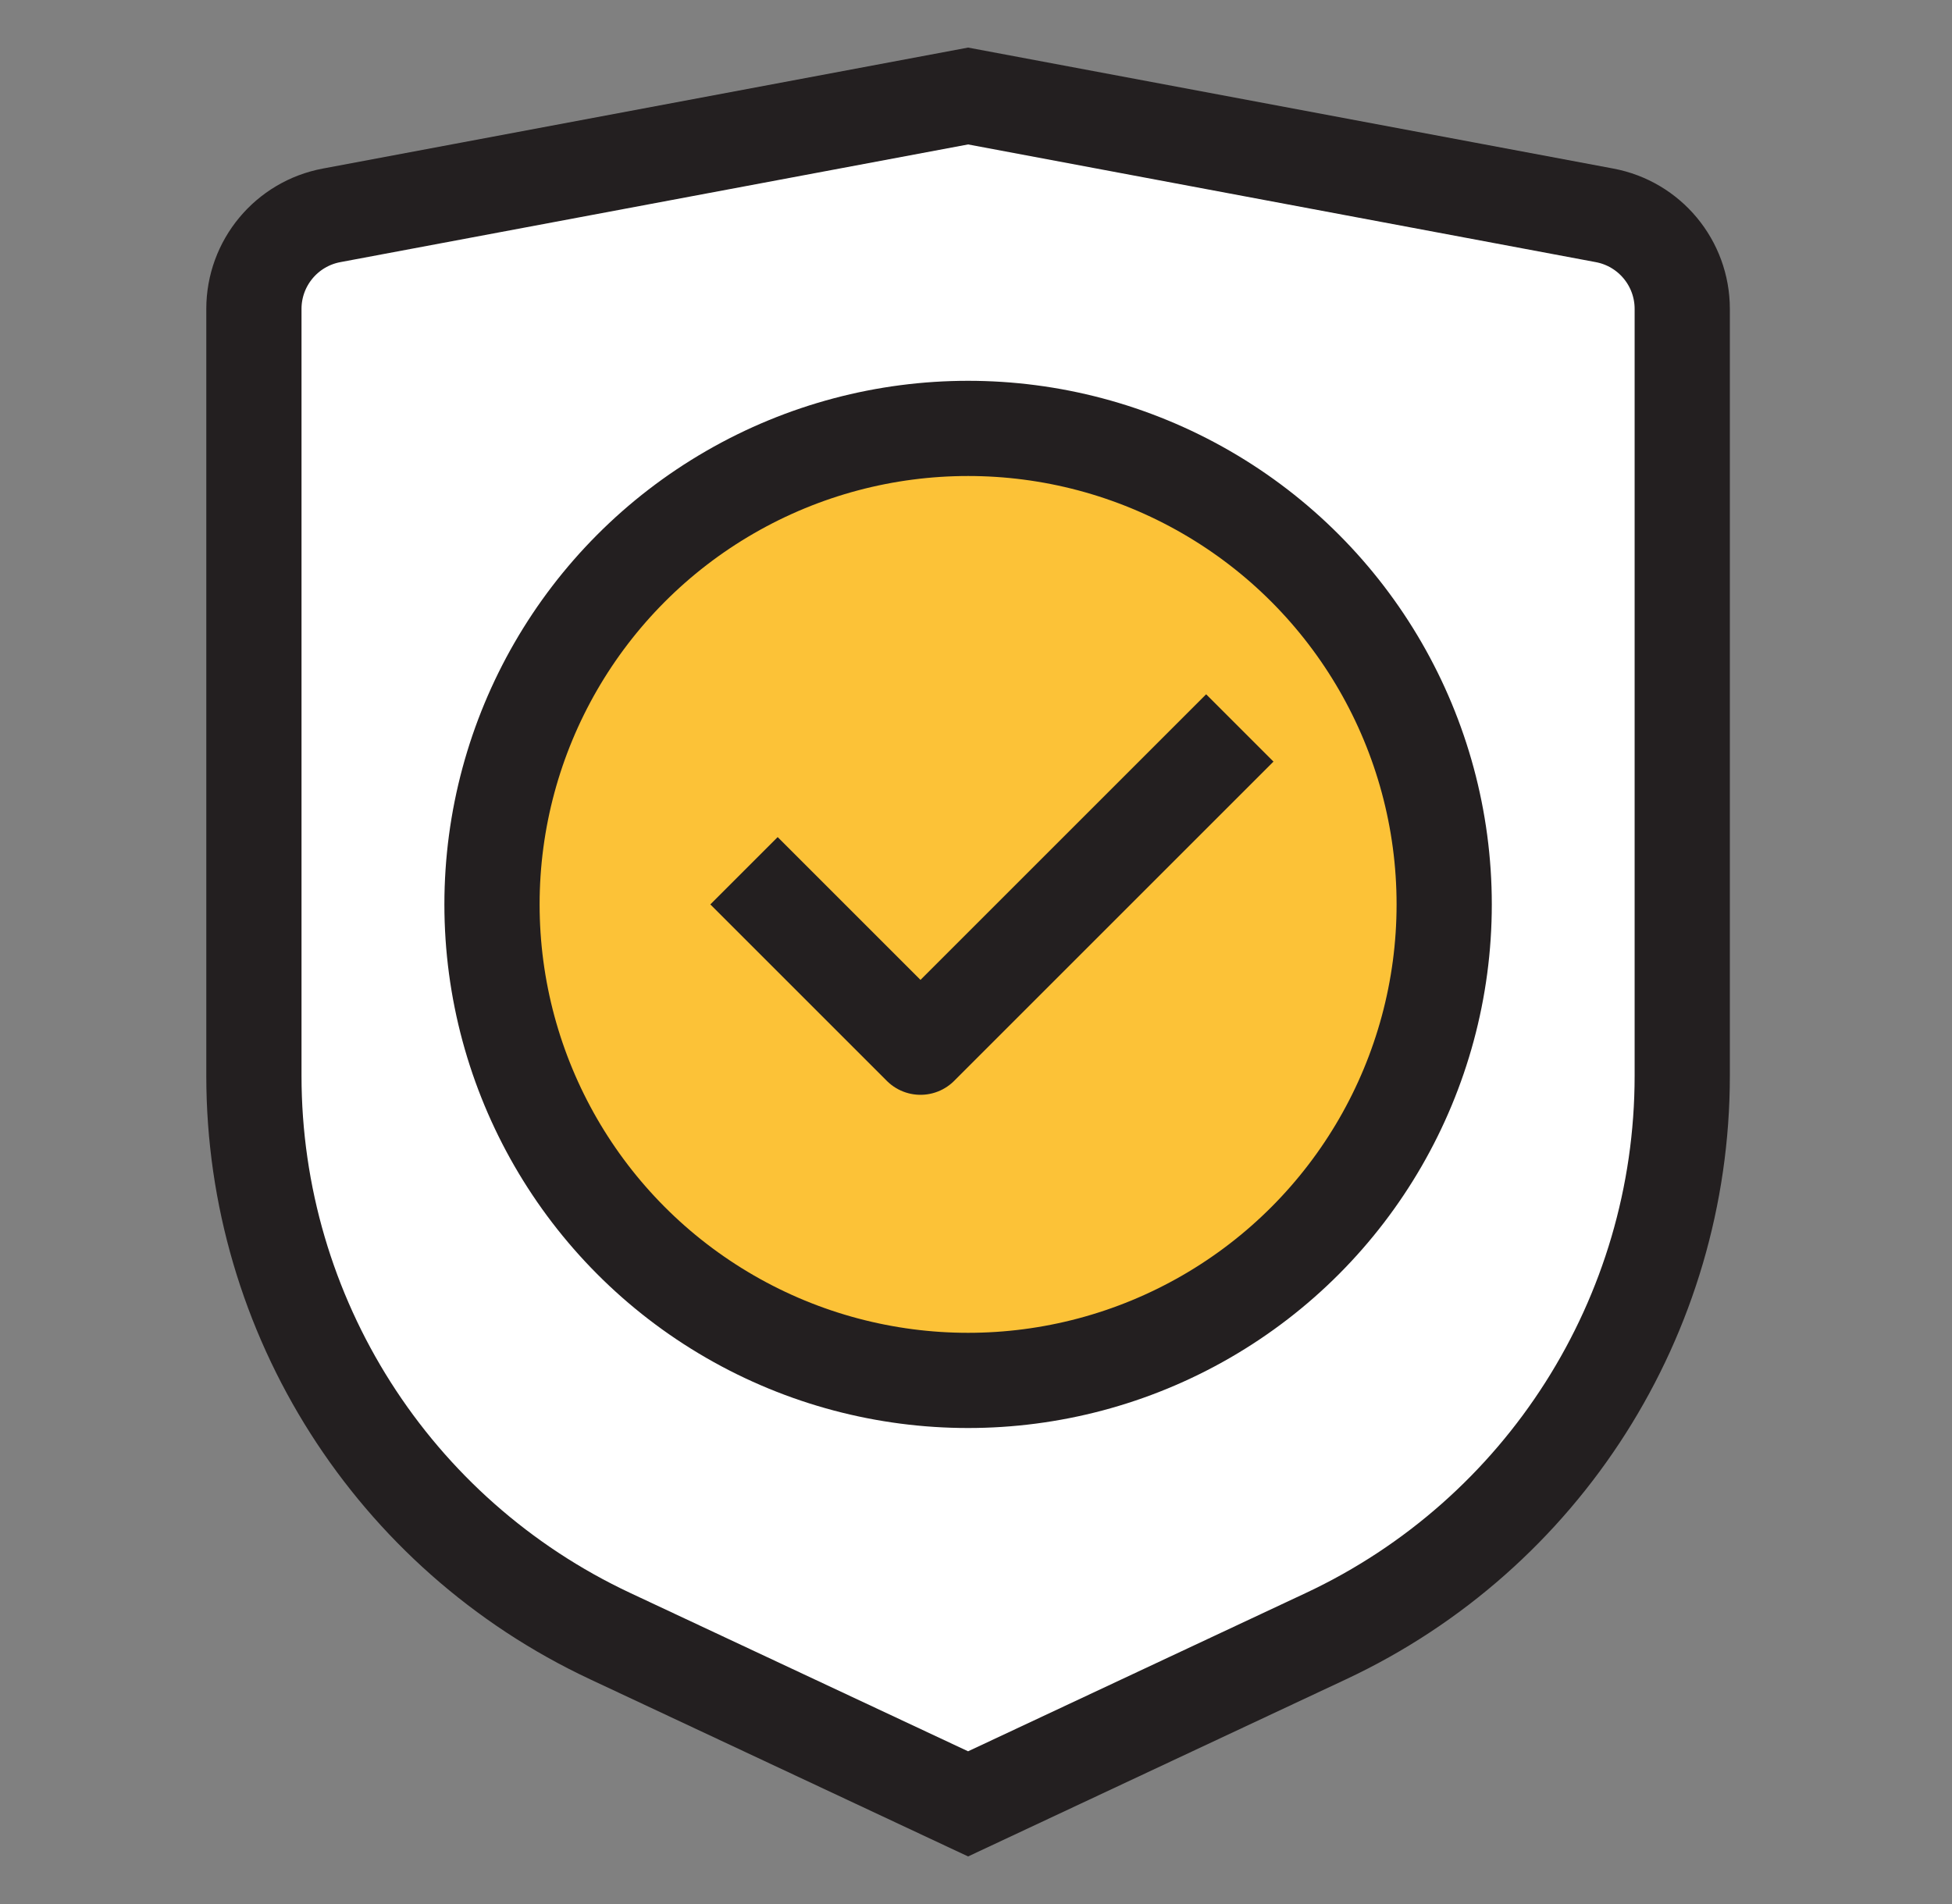
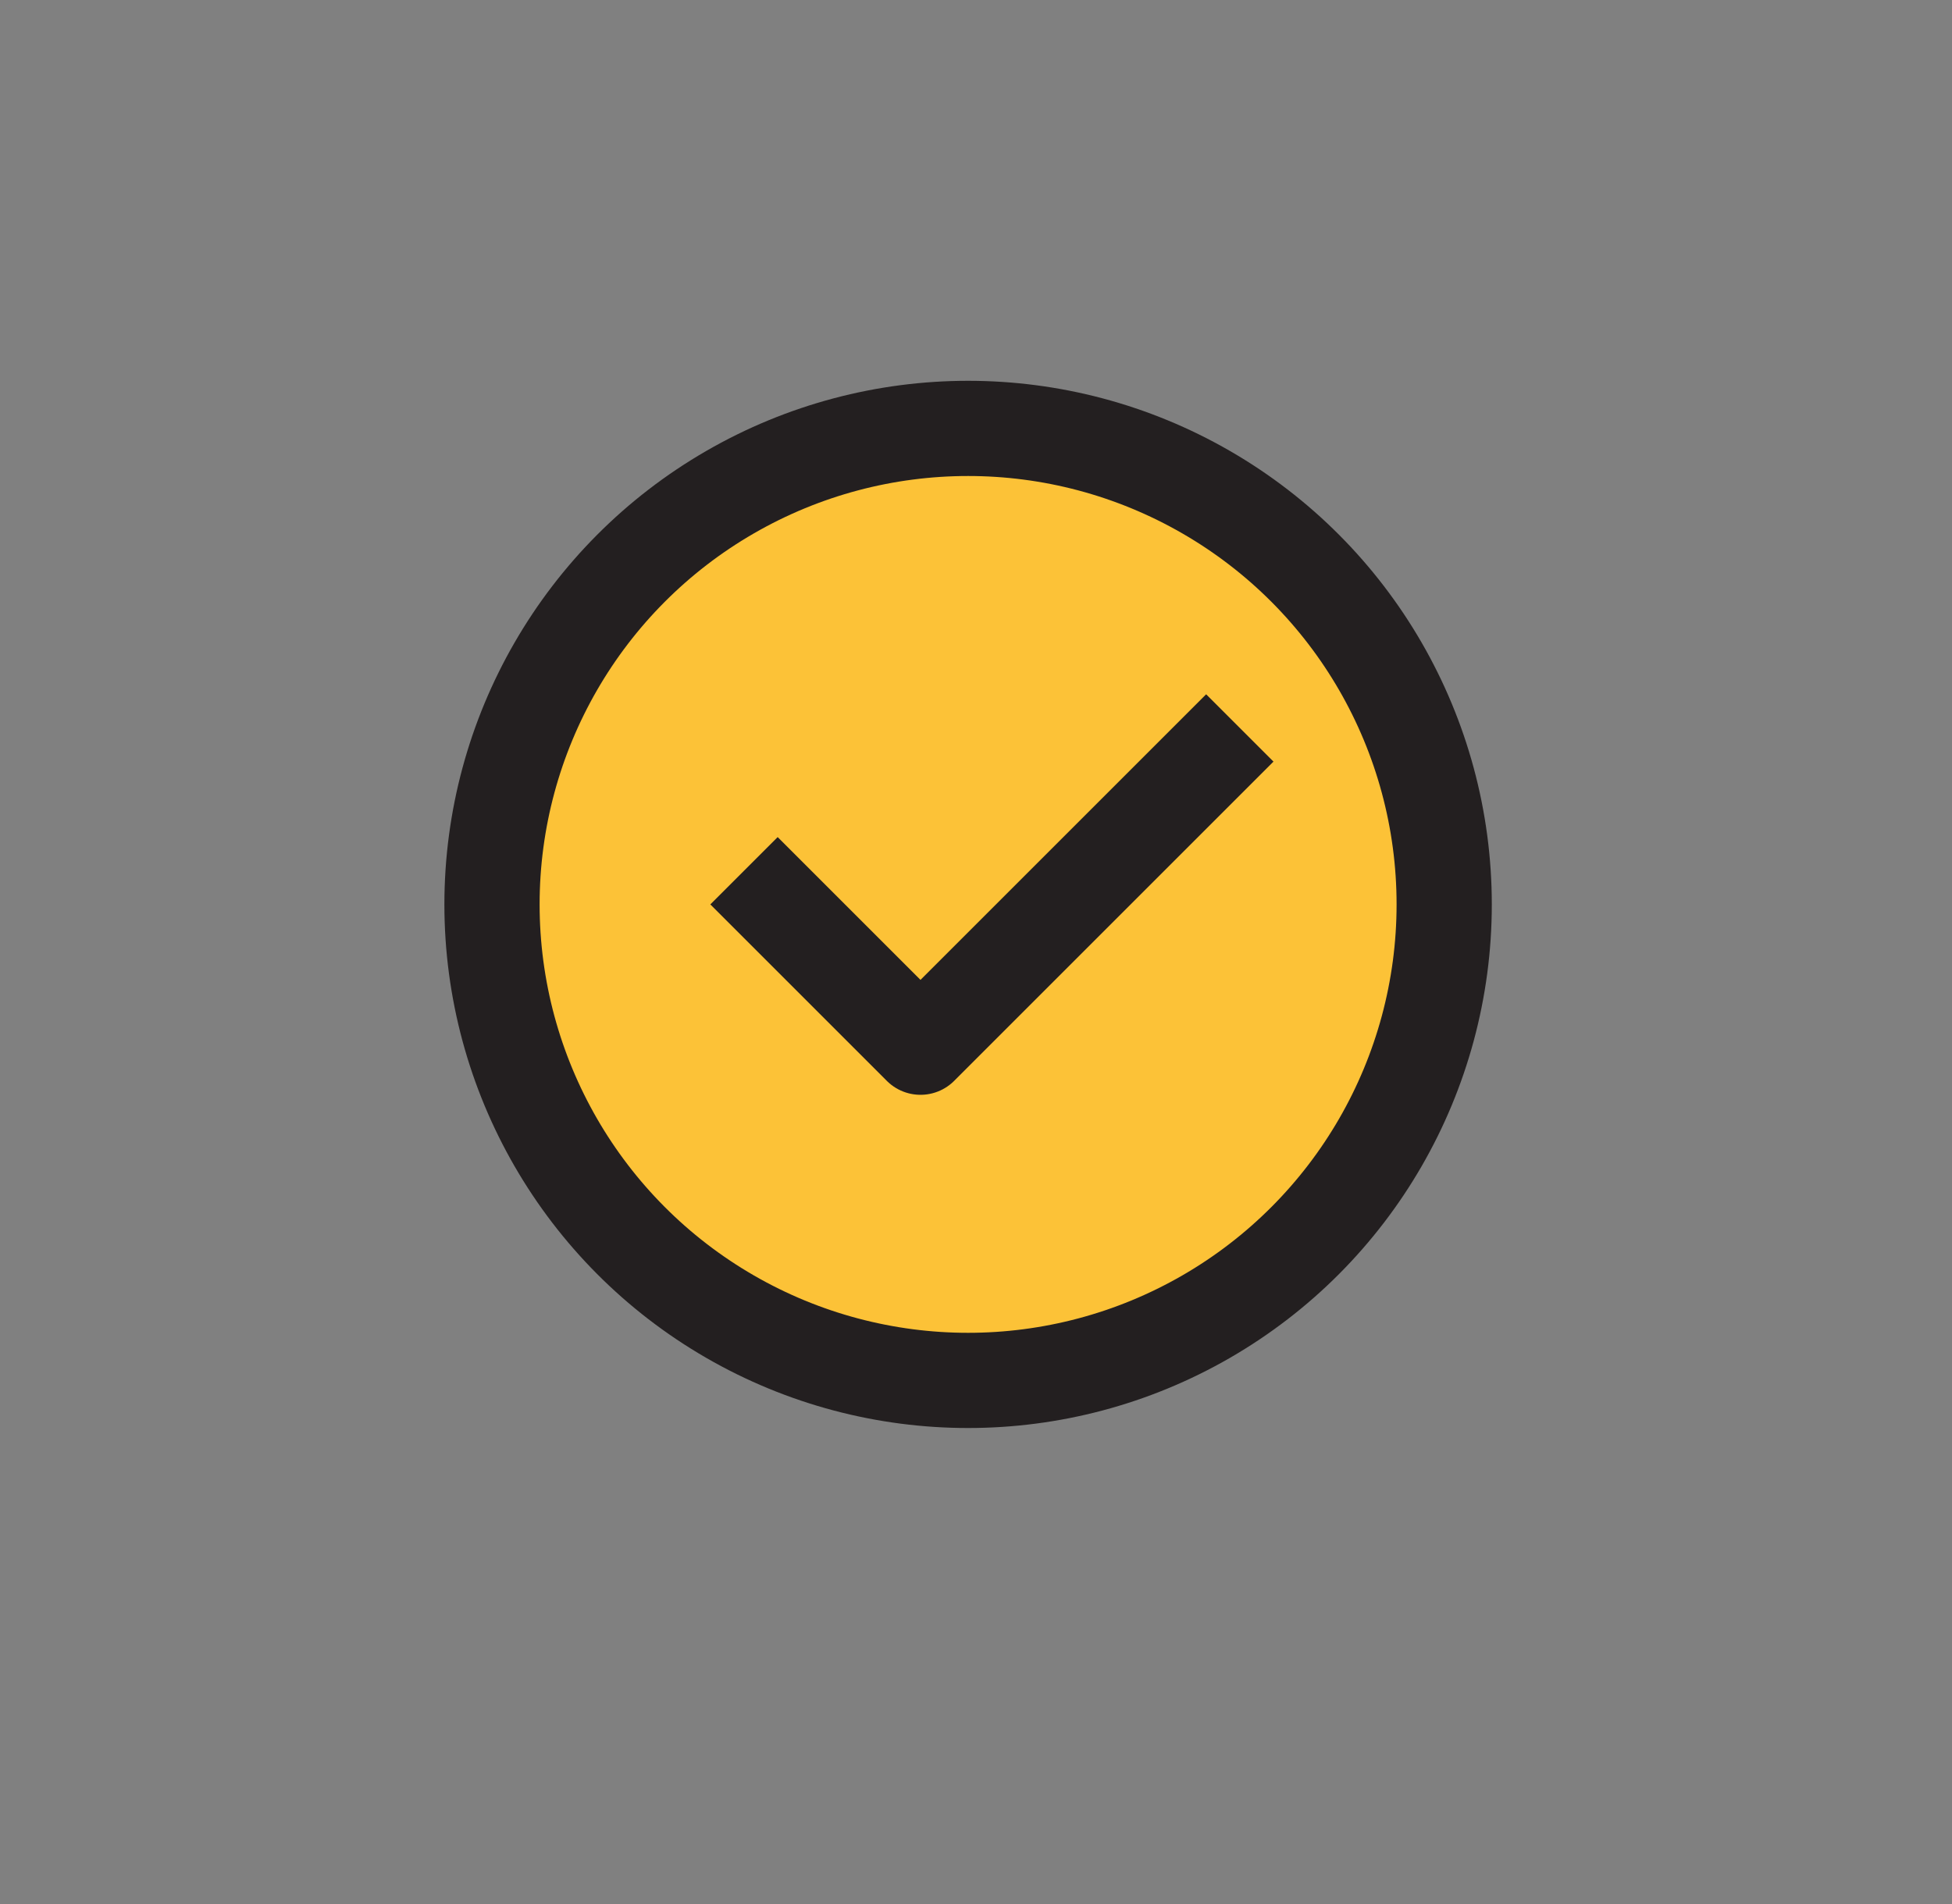
<svg xmlns="http://www.w3.org/2000/svg" width="41" height="40" viewBox="0 0 41 40" fill="none">
  <rect x="0" y="0" width="41" height="40" fill="#808080" stroke="none" />
-   <path d="M5.333 6.49C5.333 5.527 6.019 4.701 6.965 4.524L20.334 2.017L33.702 4.524C34.648 4.701 35.334 5.527 35.334 6.49V22.601C35.334 27.643 32.417 32.231 27.851 34.372L20.334 37.896L12.816 34.372C8.25 32.231 5.333 27.643 5.333 22.601V6.49Z" fill="white" stroke="#231F20" stroke-width="2" />
  <circle cx="20.334" cy="19" r="10" fill="#FCC237" stroke="#231F20" stroke-width="2" />
  <path d="M16.334 19L19.334 22L25.334 16" stroke="#231F20" stroke-width="2" stroke-linecap="square" stroke-linejoin="round" />
</svg>